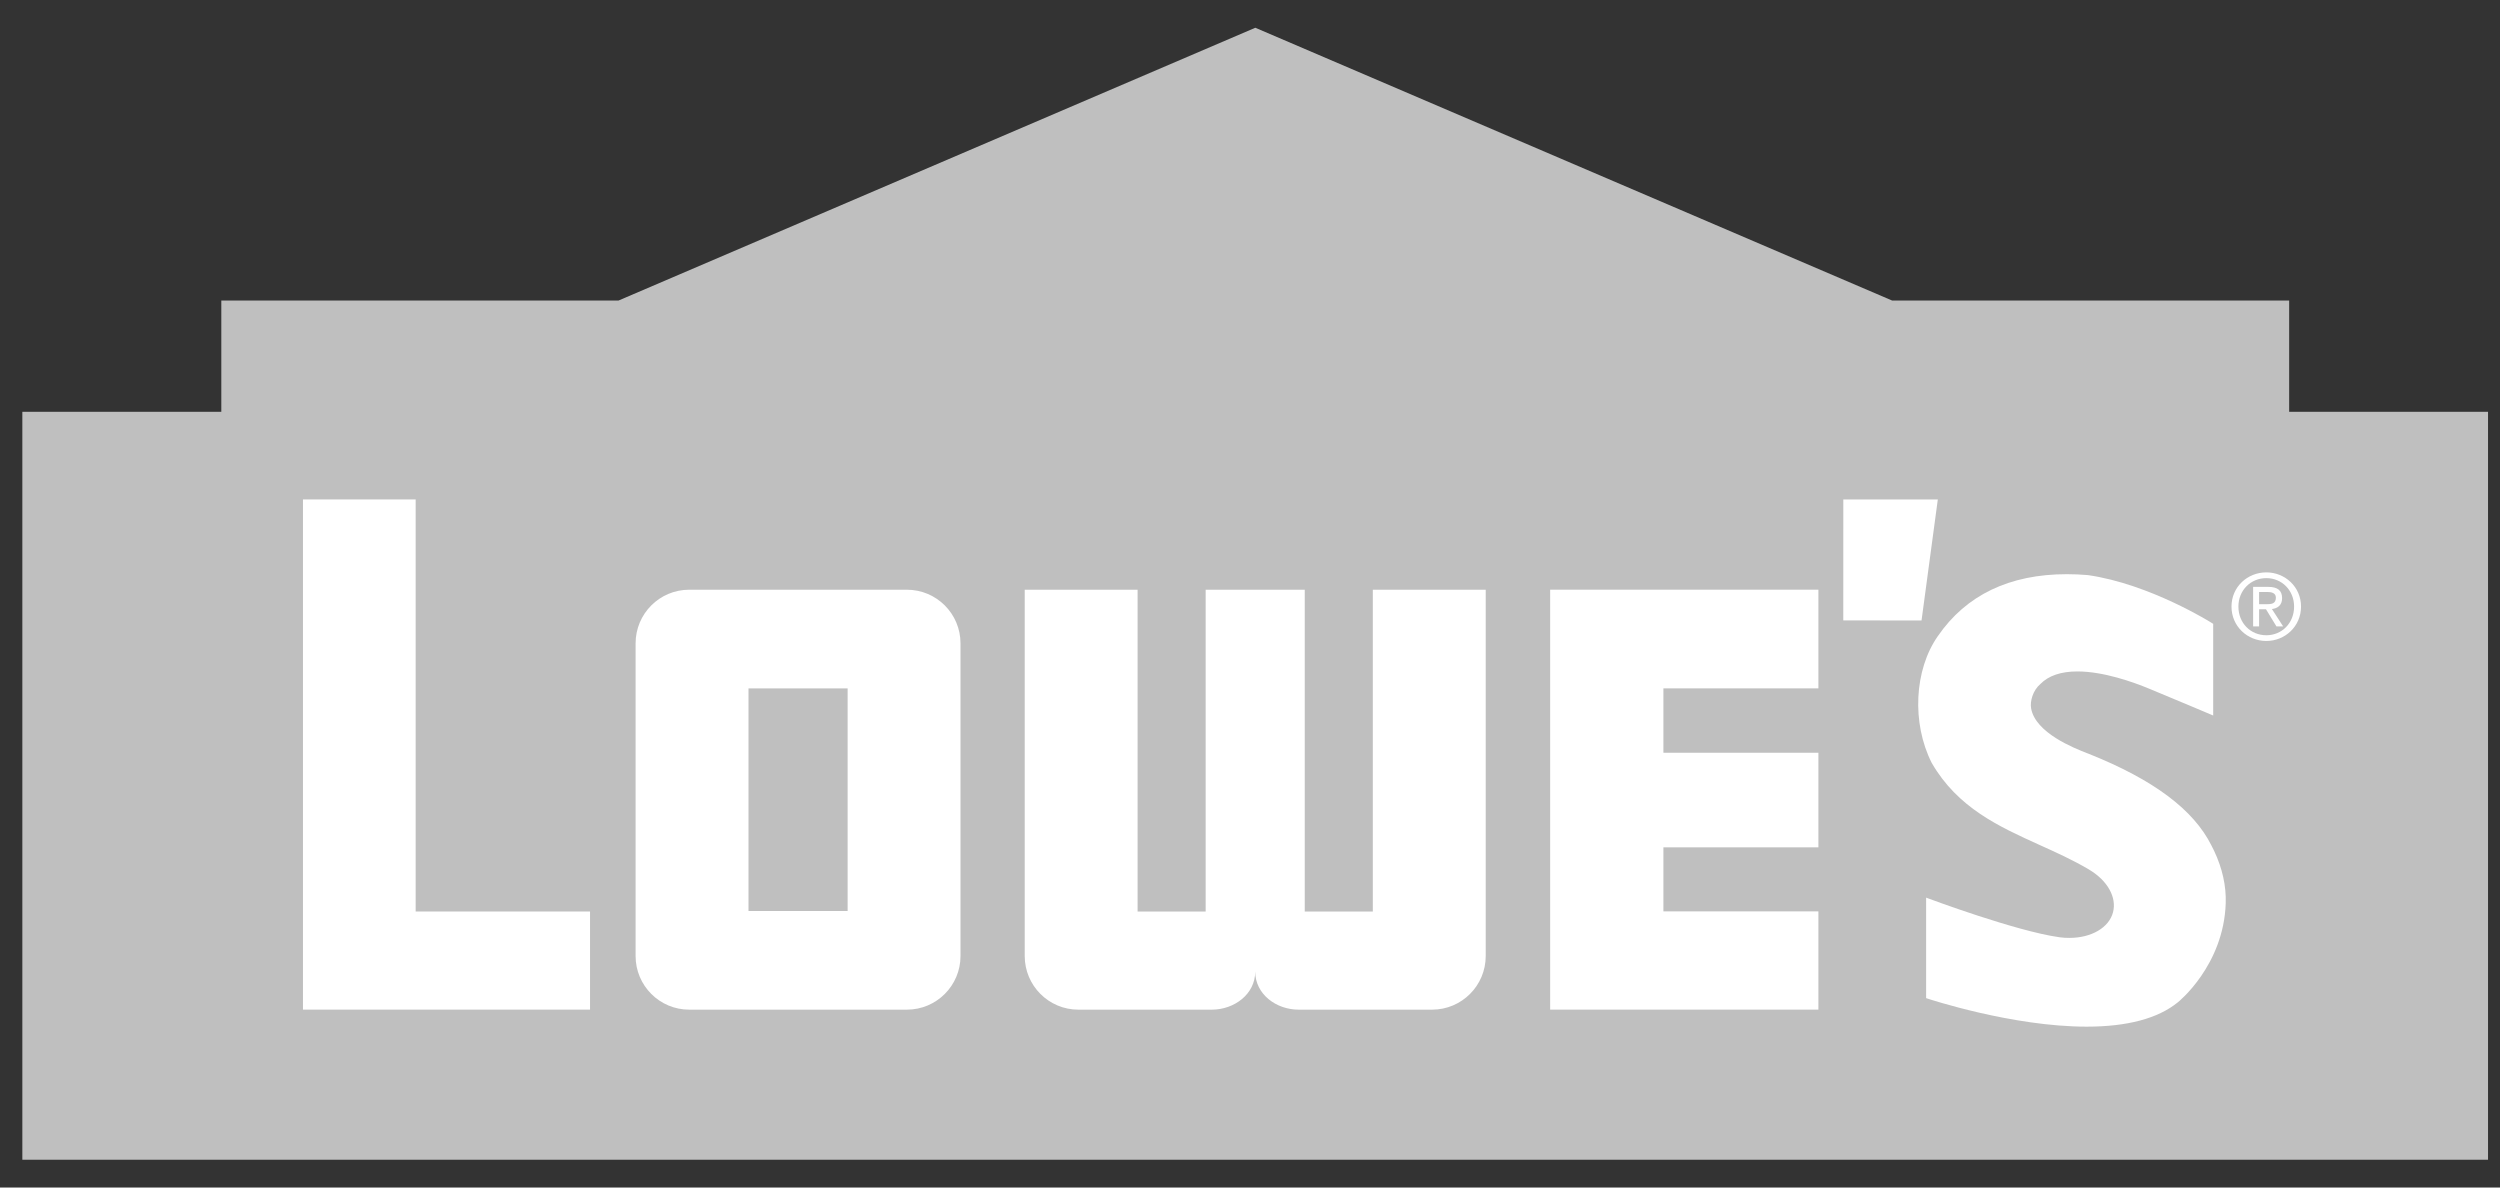
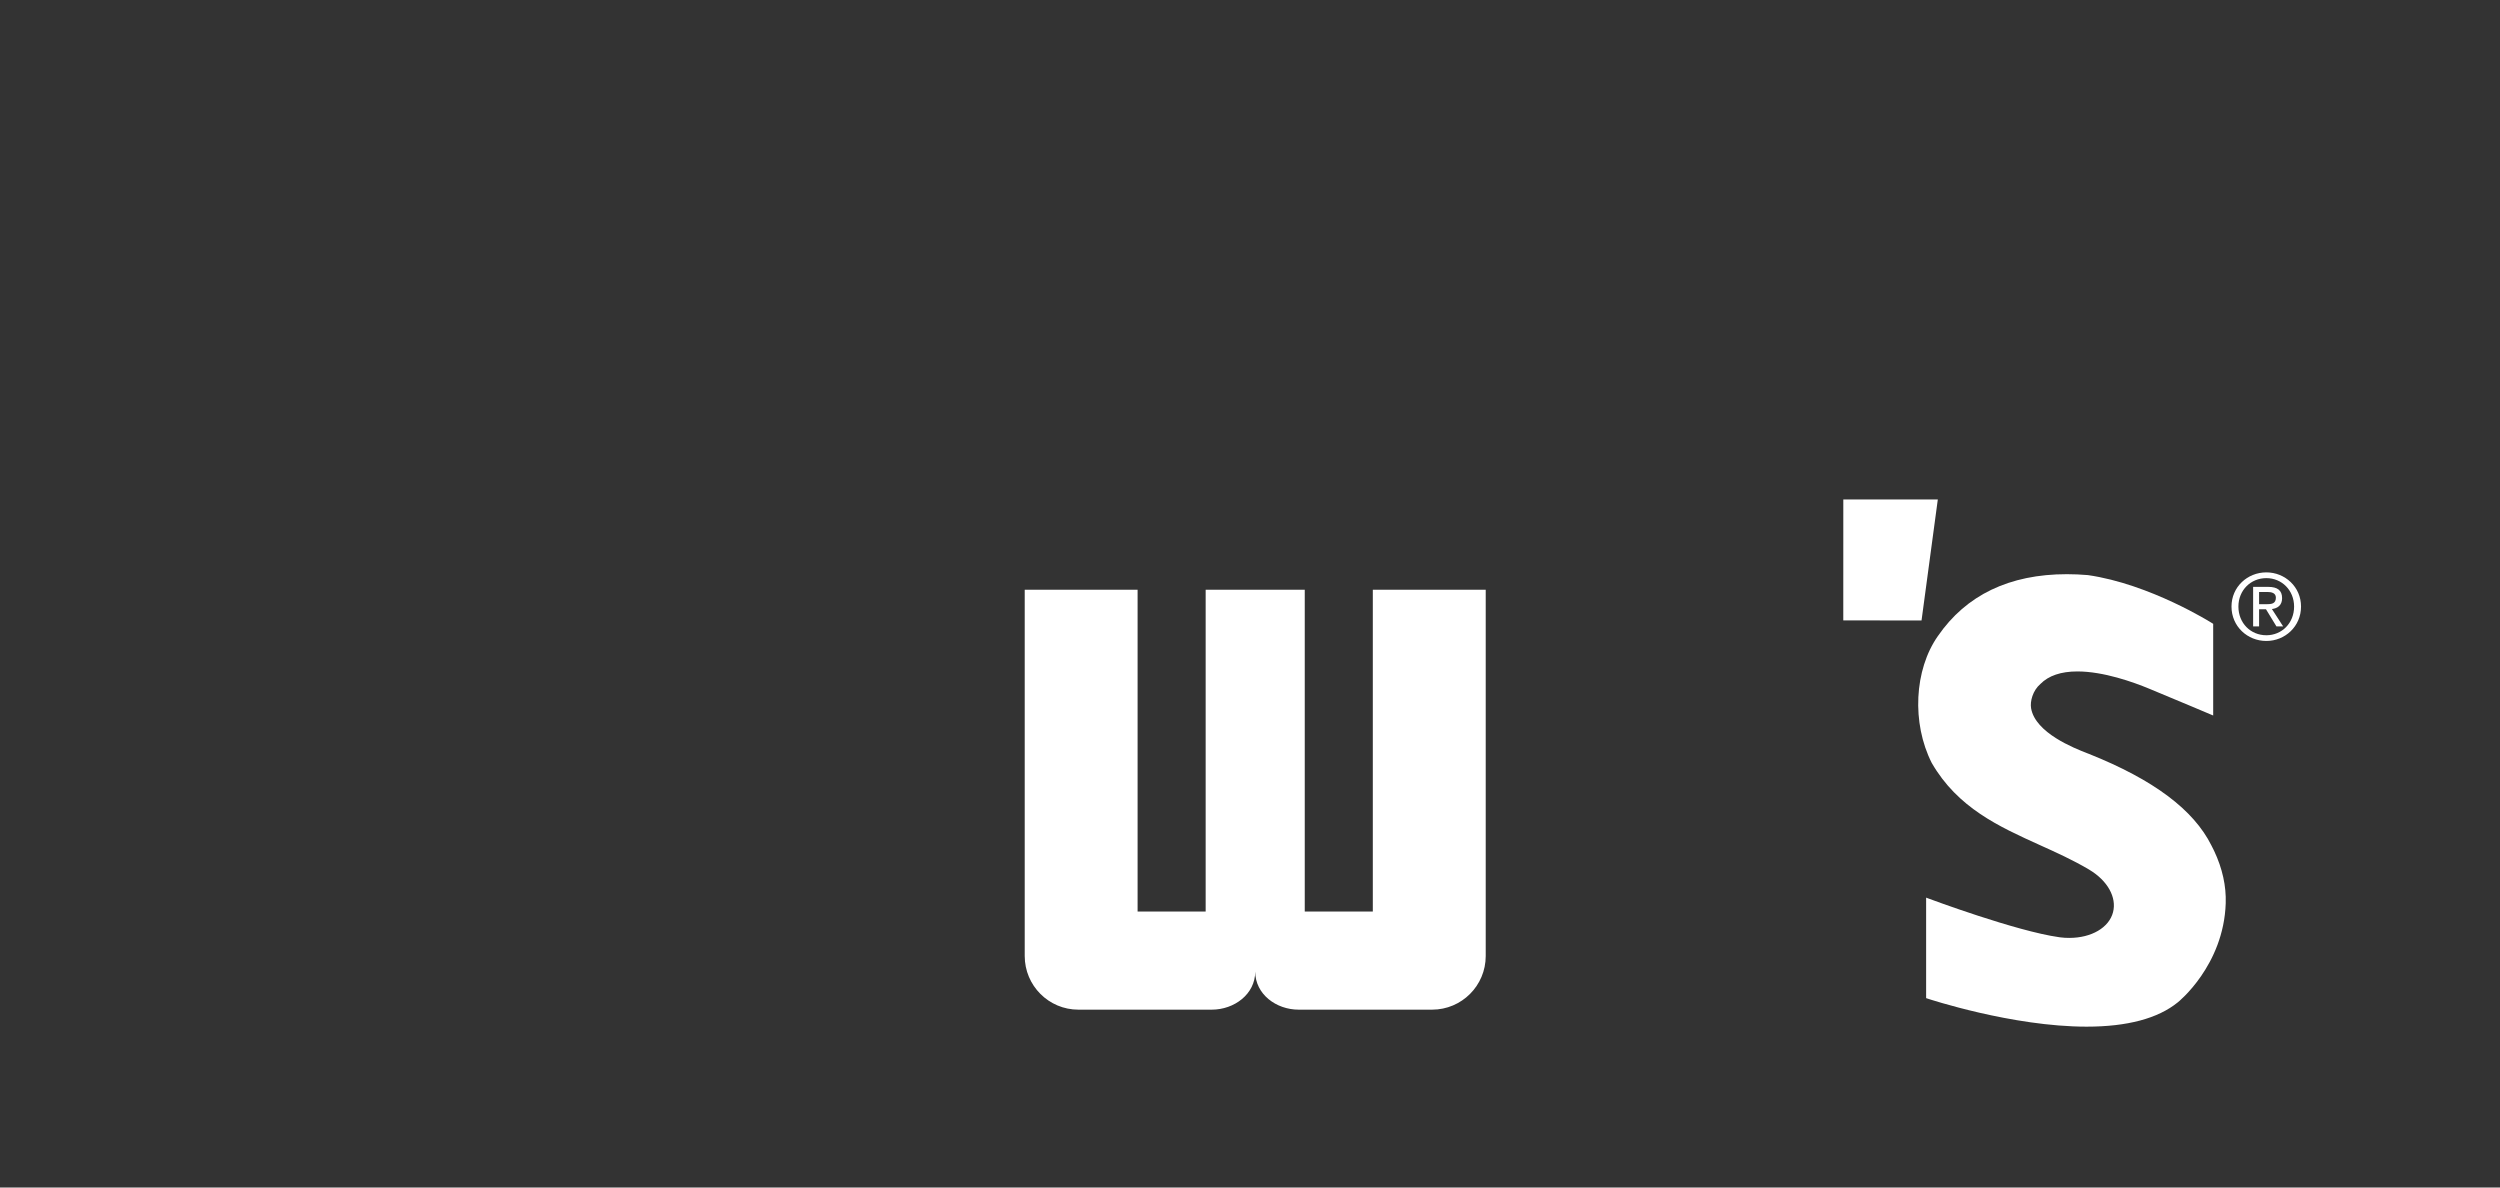
<svg xmlns="http://www.w3.org/2000/svg" width="80" height="38" viewBox="0 0 80 38" fill="none">
  <rect x="0" y="0" width="80" height="38" fill="#333333" stroke="none" />
-   <path d="M40.17 0.888L19.793 9.617H7.082V13.178H0.715V37.112H79.617V13.178H73.253V9.617H60.547L40.17 0.888Z" fill="#BFBFBF" />
  <path d="M58.986 15.982L58.985 19.852L61.489 19.856L62.01 15.983L58.986 15.982Z" fill="white" />
  <path d="M72.521 19.335C72.683 19.335 72.828 19.323 72.828 19.126C72.828 18.972 72.685 18.943 72.552 18.943H72.291V19.335H72.521ZM72.291 20.045H72.1V18.78H72.582C72.879 18.78 73.027 18.891 73.027 19.141C73.027 19.367 72.887 19.466 72.701 19.489L73.061 20.045H72.846L72.512 19.497H72.291V20.045ZM72.523 20.328C73.02 20.328 73.411 19.94 73.411 19.41C73.411 18.891 73.02 18.5 72.523 18.5C72.02 18.5 71.629 18.891 71.629 19.41C71.629 19.94 72.02 20.328 72.523 20.328ZM71.408 19.41C71.408 18.78 71.919 18.316 72.523 18.316C73.121 18.316 73.633 18.78 73.633 19.41C73.633 20.045 73.121 20.511 72.523 20.511C71.919 20.511 71.408 20.045 71.408 19.41Z" fill="white" />
-   <path d="M13.301 29.168V15.982H9.695V32.308H18.881V29.168H13.301Z" fill="white" />
-   <path d="M49.605 32.308H58.189V29.164H53.229V27.115H58.189V24.088H53.229V22.028H58.189V18.87H49.605V18.886V32.308Z" fill="white" />
-   <path d="M27.124 22.028H23.952V29.151H27.124V22.028ZM30.736 30.593C30.736 31.54 29.968 32.309 29.02 32.309H22.054C21.107 32.309 20.339 31.54 20.339 30.593V20.587C20.339 19.639 21.107 18.871 22.054 18.871H29.02C29.968 18.871 30.736 19.639 30.736 20.587V30.593Z" fill="white" />
  <path d="M43.93 18.871V29.168H41.752V18.871H38.581V29.168H36.403V18.871H32.791V30.592C32.791 31.54 33.559 32.309 34.507 32.309H38.777C39.497 32.309 40.167 31.812 40.167 31.092C40.167 31.812 40.836 32.309 41.556 32.309H45.827C46.775 32.309 47.543 31.54 47.543 30.592V18.871H43.93Z" fill="white" />
  <path d="M70.853 27.23L70.853 27.231L70.831 27.185C70.817 27.156 70.803 27.128 70.788 27.1L70.766 27.056C70.195 25.91 68.915 24.952 66.855 24.128L66.782 24.1C66.374 23.94 65.133 23.455 64.995 22.666C64.957 22.445 65.047 22.098 65.293 21.887C65.553 21.622 65.951 21.486 66.476 21.486C67.316 21.486 68.271 21.83 68.766 22.035C69.808 22.467 70.722 22.853 70.731 22.858L70.822 22.896V19.962L70.792 19.944C70.772 19.93 68.801 18.688 66.811 18.403C66.582 18.383 66.356 18.374 66.138 18.374C64.305 18.374 62.917 19.04 62.013 20.353C61.254 21.431 61.17 23.139 61.815 24.413C62.645 25.853 63.976 26.454 65.263 27.037C65.794 27.276 66.343 27.525 66.857 27.83L66.862 27.834C67.444 28.183 67.74 28.717 67.617 29.191C67.49 29.683 66.928 30.013 66.217 30.013C66.12 30.013 66.022 30.008 65.925 29.995L65.891 29.99C64.524 29.8 61.752 28.768 61.724 28.757L61.636 28.724V31.94L61.681 31.955C61.707 31.964 64.39 32.853 66.772 32.853C68.072 32.853 69.054 32.591 69.688 32.076C69.704 32.065 71.159 30.894 71.223 28.904C71.241 28.353 71.117 27.79 70.853 27.23Z" fill="white" />
</svg>